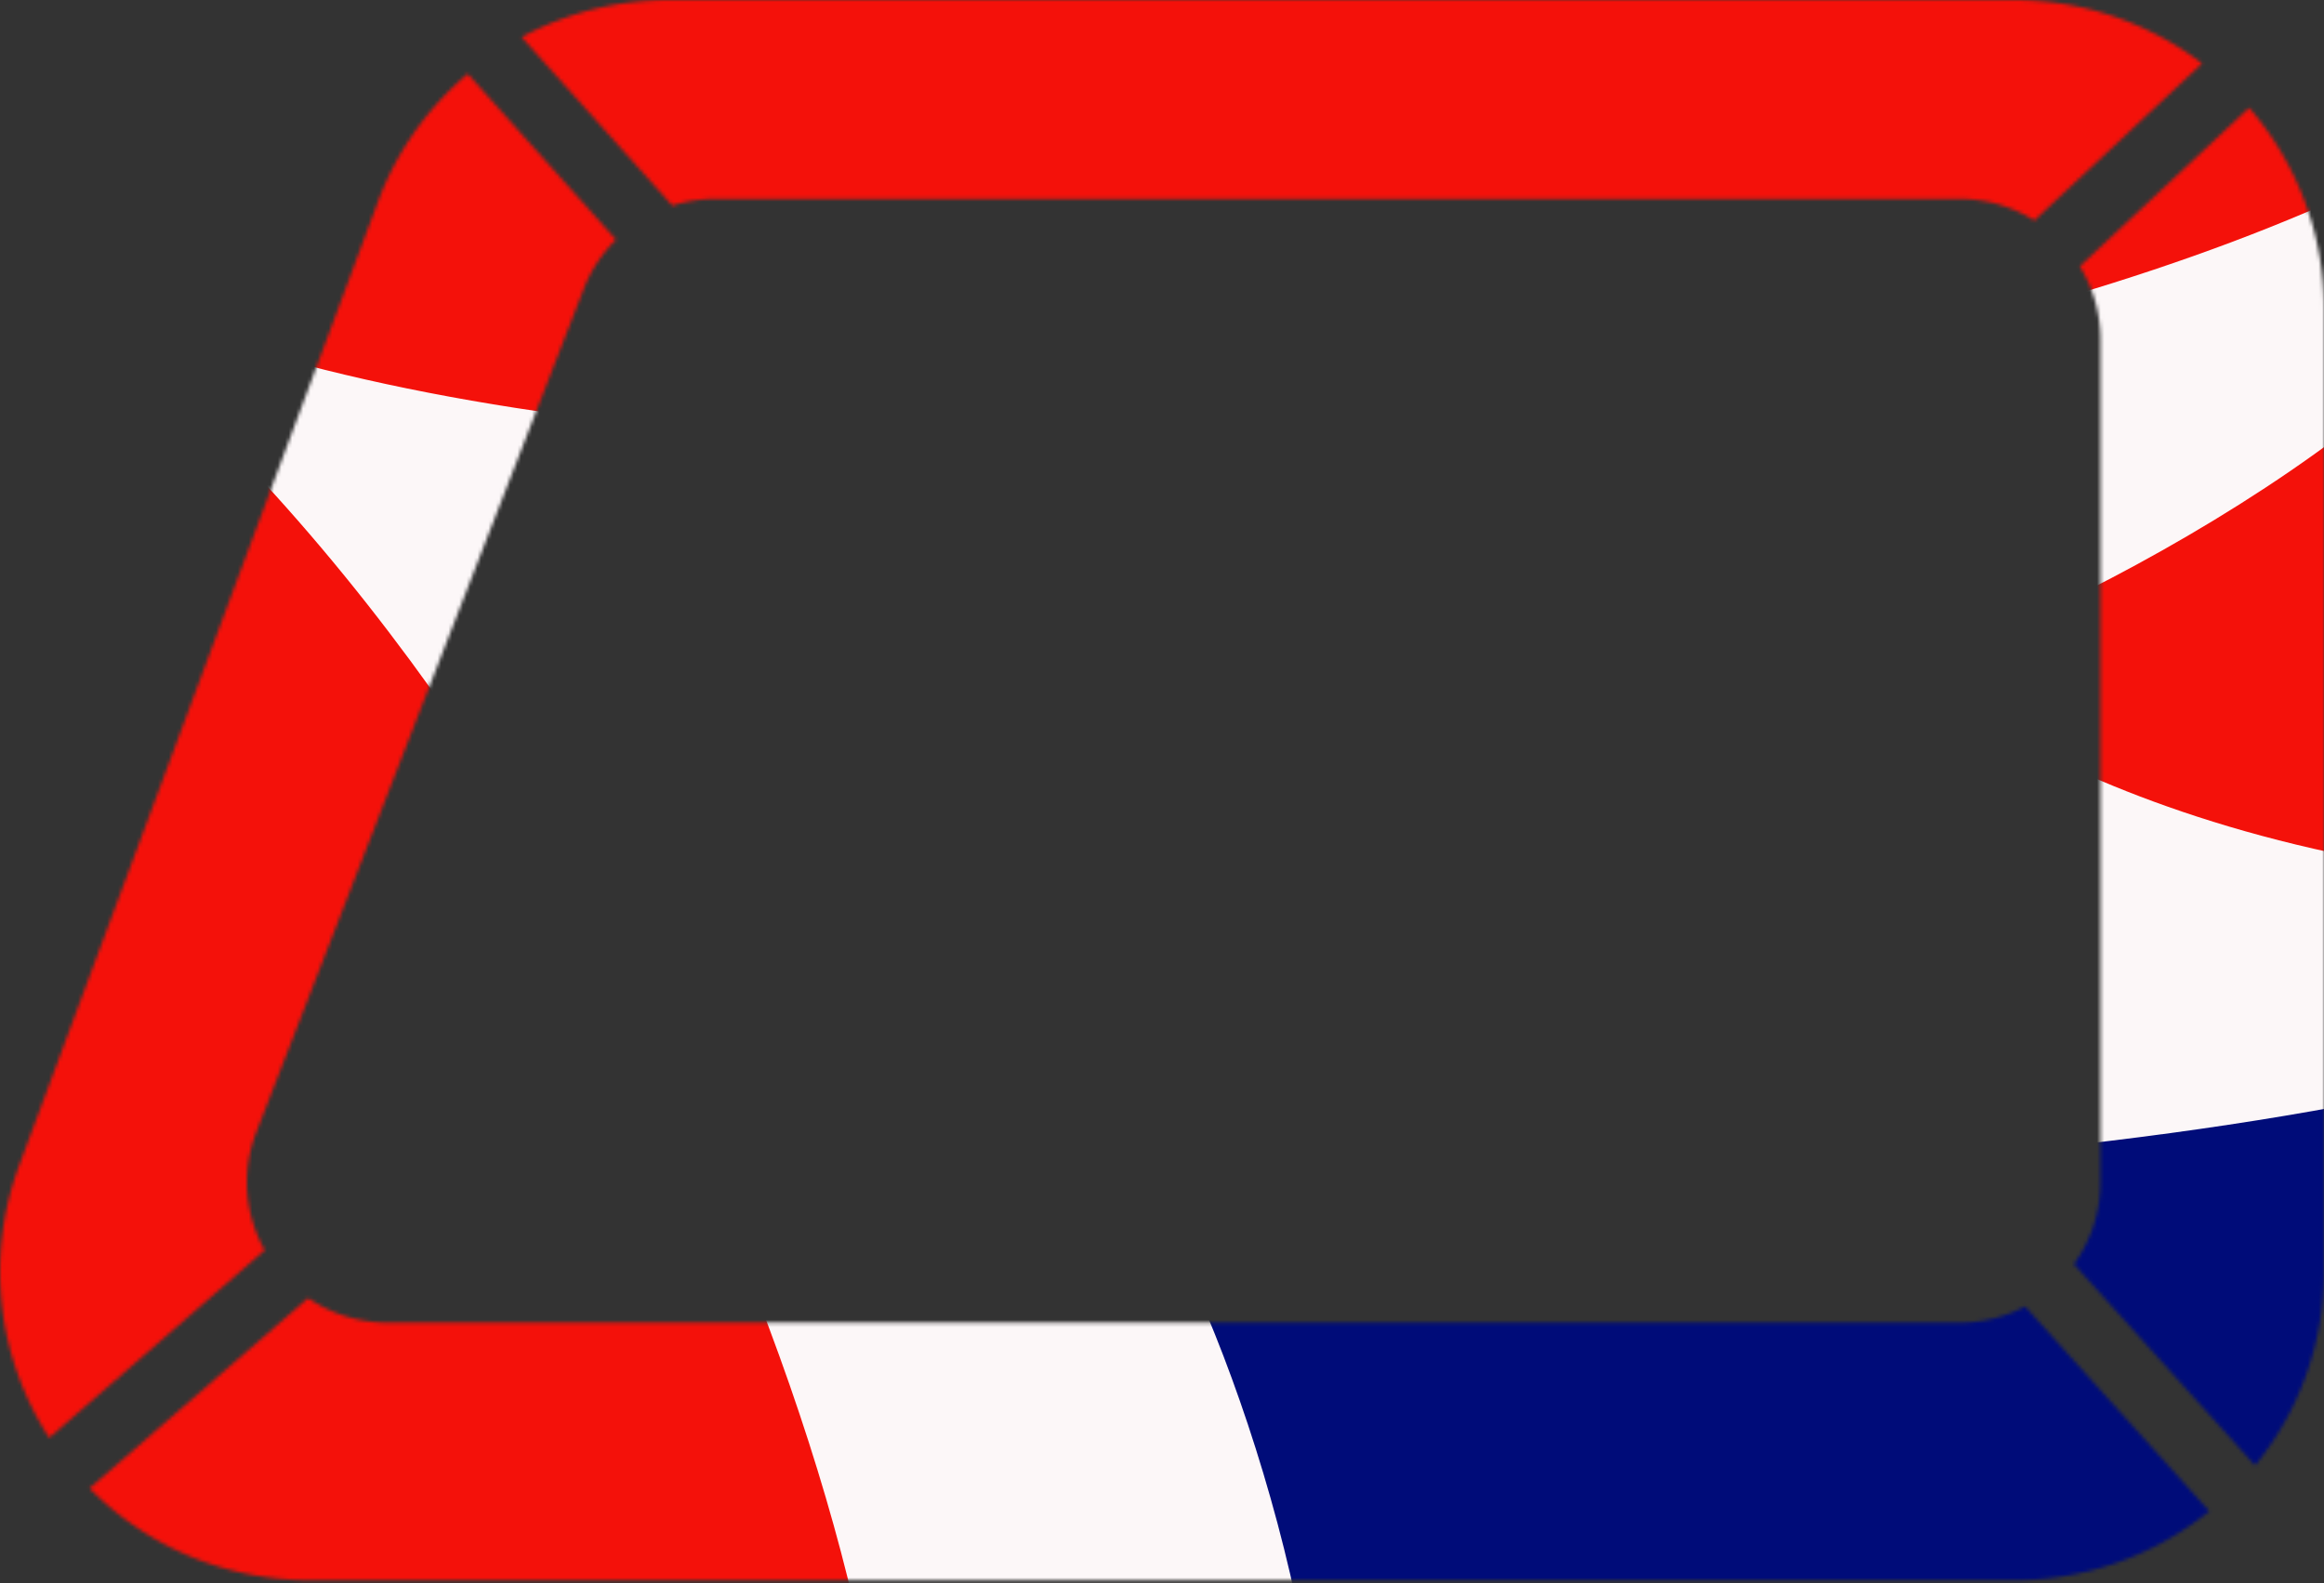
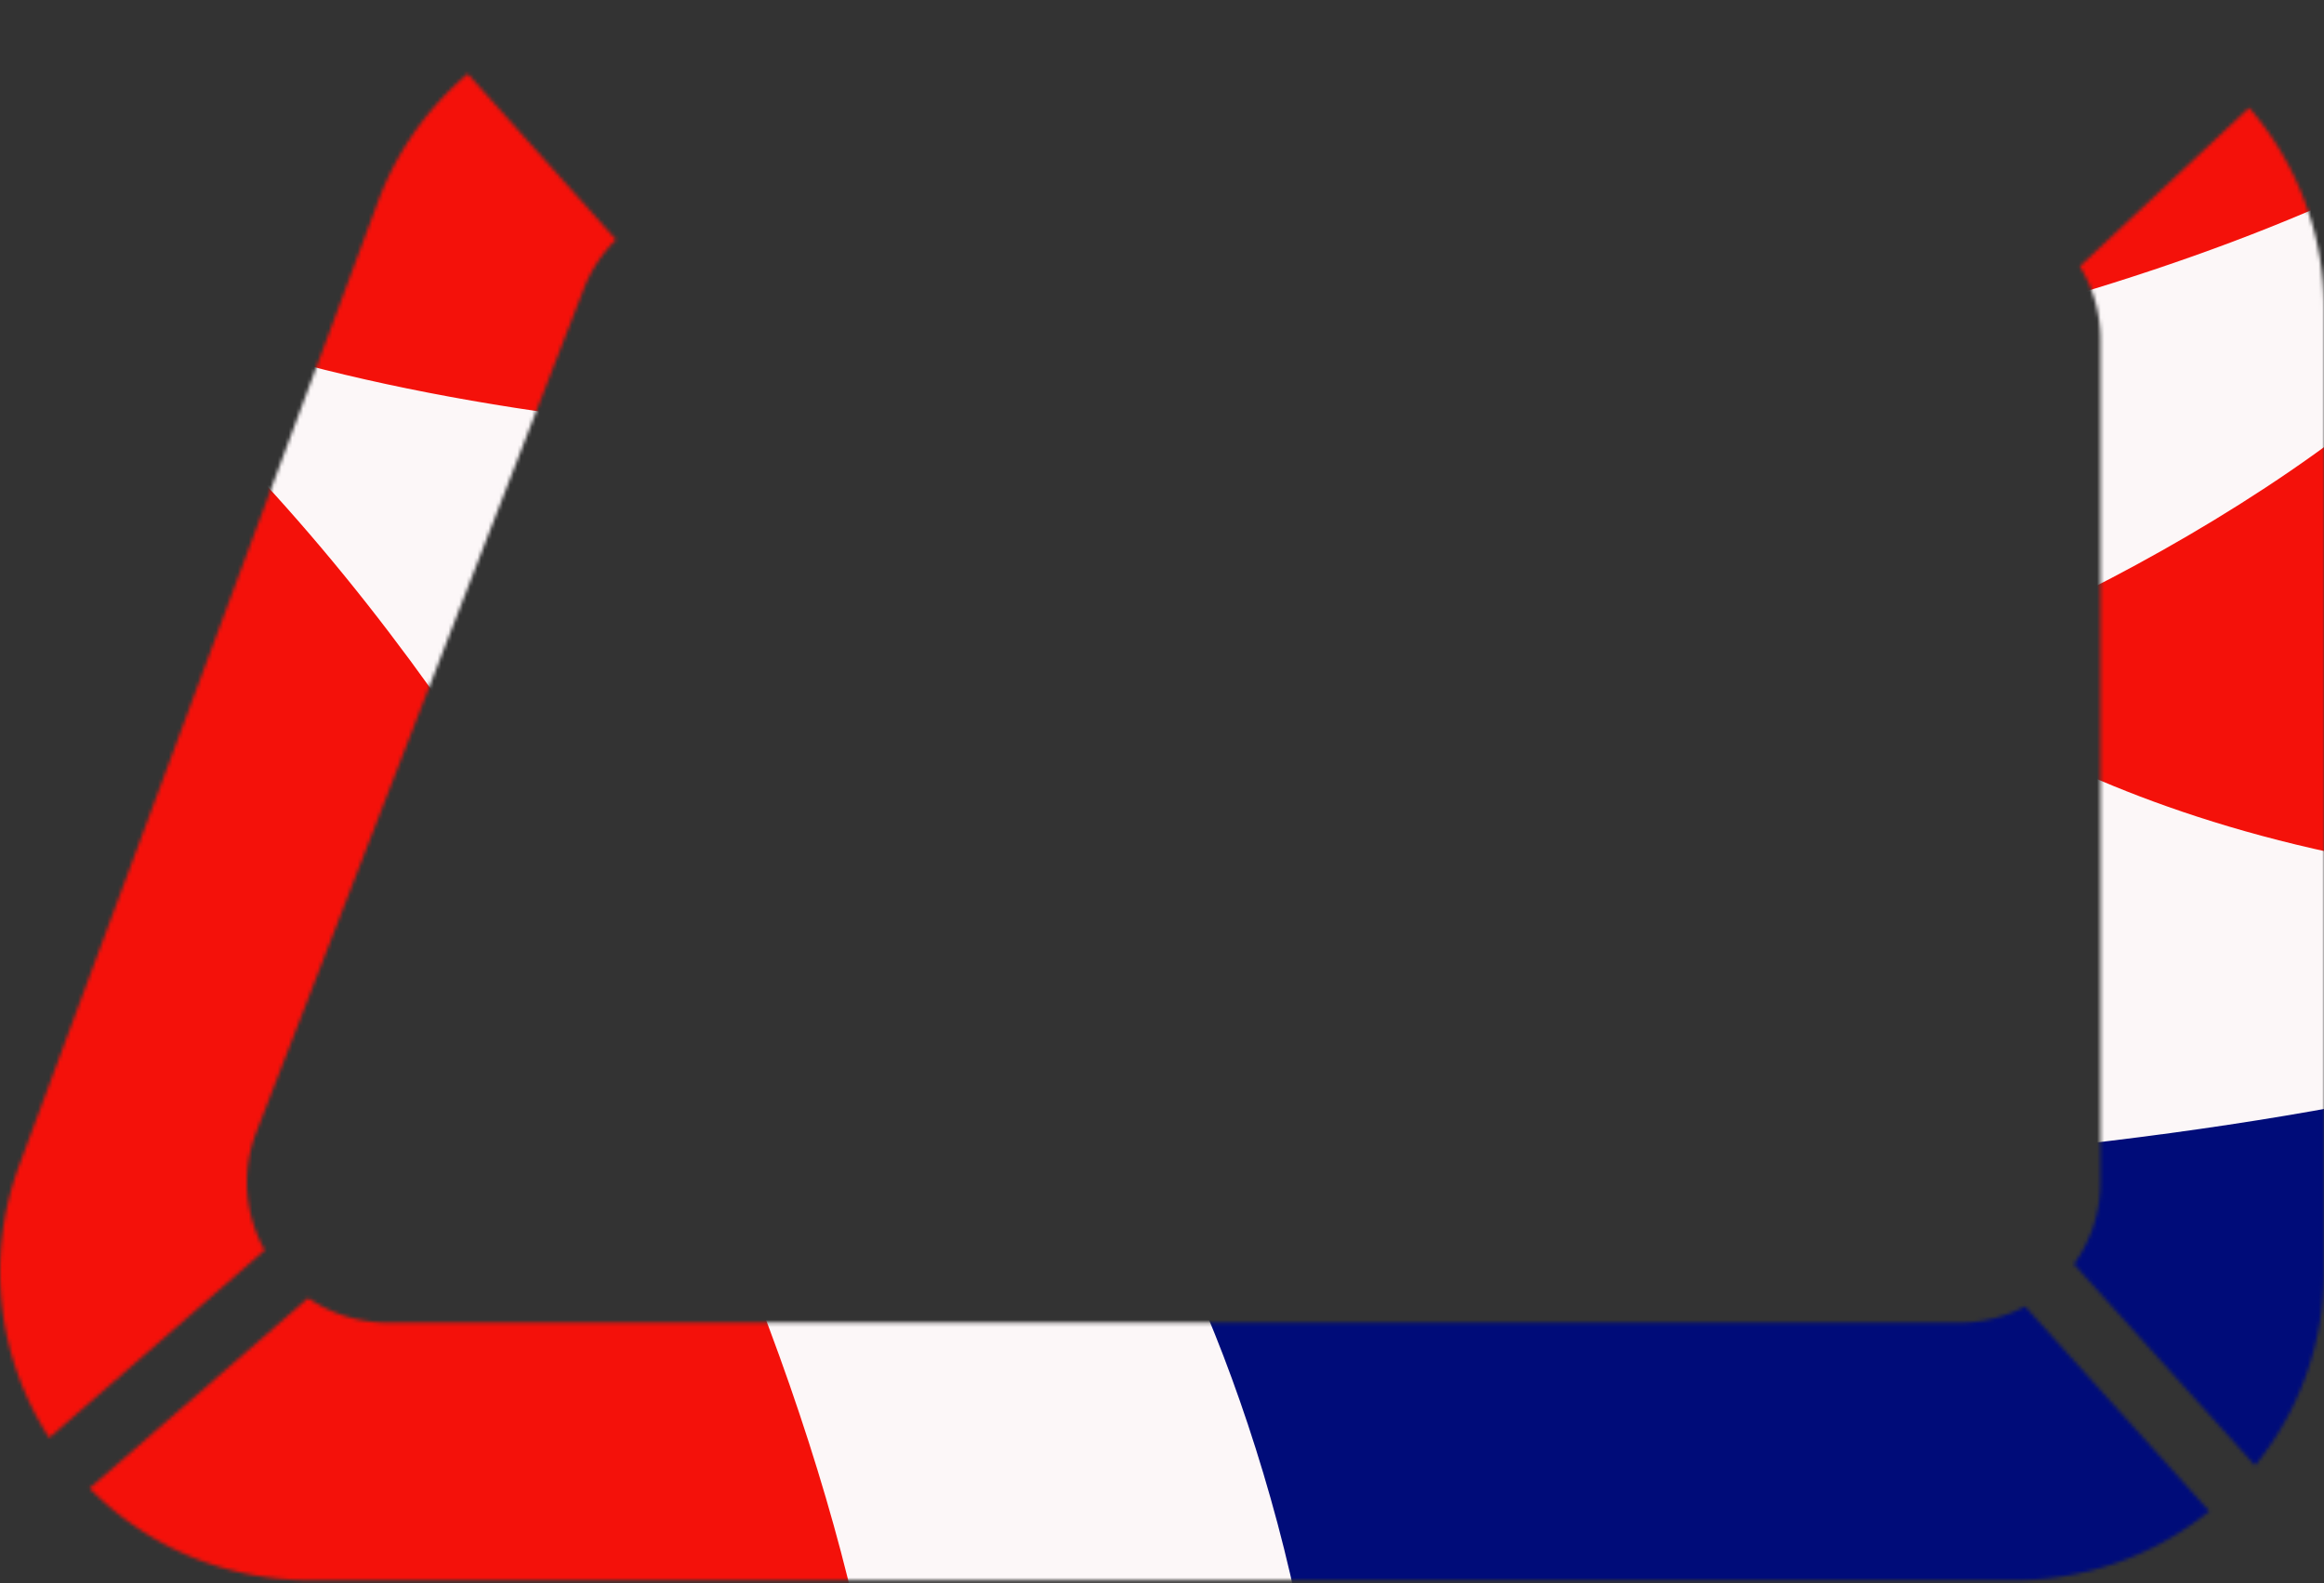
<svg xmlns="http://www.w3.org/2000/svg" fill="none" height="436" viewBox="0 0 640 436" width="640">
  <rect x="0" y="0" width="640" height="436" fill="#333333" stroke="none" />
  <mask height="436" id="e" maskUnits="userSpaceOnUse" style="mask-type:alpha" width="640" x="0" y="0">
    <path d="M84.872 357.475c6.179 4.253 13.721 6.798 22.058 6.798h432.61a38.9 38.9 0 0 0 18.163-4.476l50.709 56.387c-14.703 11.893-33.452 19.026-53.88 19.026H85.542c-24.336 0-45.621-9.868-60.874-25.326z" fill="url(#a)" />
    <path d="M619.403 29.67C632.24 44.545 640 63.882 640 85.025v265.163c0 20.238-7.112 38.82-18.98 53.419l-49.886-55.467a38.38 38.38 0 0 0 7.291-22.552V93.476a38.34 38.34 0 0 0-5.672-20.124z" fill="url(#b)" />
    <path d="M169.662 66.014a38.6 38.6 0 0 0-8.884 13.524l-90.123 232.11c-4.42 11.386-3.059 23.162 2.255 32.679l-59.36 51.672C-.184 374.666-4.51 347.265 5.394 320.66l98.715-265.163a84.9 84.9 0 0 1 24.718-35.189z" fill="url(#c)" />
-     <path d="M554.532 0c19.52 0 37.508 6.514 51.898 17.47l-46.192 43.253a38.85 38.85 0 0 0-20.698-5.932H197.051c-4.117 0-8.125.648-11.907 1.859l-41.496-46.44A85.7 85.7 0 0 1 184.26 0z" fill="url(#d)" />
  </mask>
  <g mask="url(#e)">
-     <path d="M-32.675-72.187h794.024v601.176H-32.675z" fill="#fcf7f8" />
+     <path d="M-32.675-72.187h794.024v601.176H-32.675" fill="#fcf7f8" />
    <path d="M364.332 503.376c0-70.092-36.133-163.998-56.91-186.014 146.339 20.219 410.562-8.087 452.567-53.917l-59.62 169.839c-86.719 54.367-336.037 159.777-336.037 70.092" fill="#000c79" />
    <path d="M522.855 182.577c20.851 0 153.115-64.701 172.087-119.966l43.371 181.971c-147.695 0-215.458-62.005-215.458-62.005" fill="#f4110a" />
    <path d="M-11 61.255c165.31 106.486 597.551 62.005 726.275-49.873l-819.769-134.793 65.04 586.349.025.032c9.534 12.194 51.399 65.741 283.168 59.277 9.484-90.311-86.72-352.76-254.739-460.992" fill="#f4110a" />
  </g>
  <defs>
    <linearGradient gradientUnits="userSpaceOnUse" id="a" x1="747.044" x2="-90.98" y1="-168.491" y2="12.461">
      <stop offset=".188" stop-color="#fff" />
      <stop offset=".471" stop-color="#d0142d" />
      <stop offset="1" stop-color="#00237e" />
    </linearGradient>
    <linearGradient gradientUnits="userSpaceOnUse" id="b" x1="747.044" x2="-90.98" y1="-168.491" y2="12.461">
      <stop offset=".188" stop-color="#fff" />
      <stop offset=".471" stop-color="#d0142d" />
      <stop offset="1" stop-color="#00237e" />
    </linearGradient>
    <linearGradient gradientUnits="userSpaceOnUse" id="c" x1="747.044" x2="-90.98" y1="-168.491" y2="12.461">
      <stop offset=".188" stop-color="#fff" />
      <stop offset=".471" stop-color="#d0142d" />
      <stop offset="1" stop-color="#00237e" />
    </linearGradient>
    <linearGradient gradientUnits="userSpaceOnUse" id="d" x1="747.044" x2="-90.98" y1="-168.491" y2="12.461">
      <stop offset=".188" stop-color="#fff" />
      <stop offset=".471" stop-color="#d0142d" />
      <stop offset="1" stop-color="#00237e" />
    </linearGradient>
  </defs>
</svg>